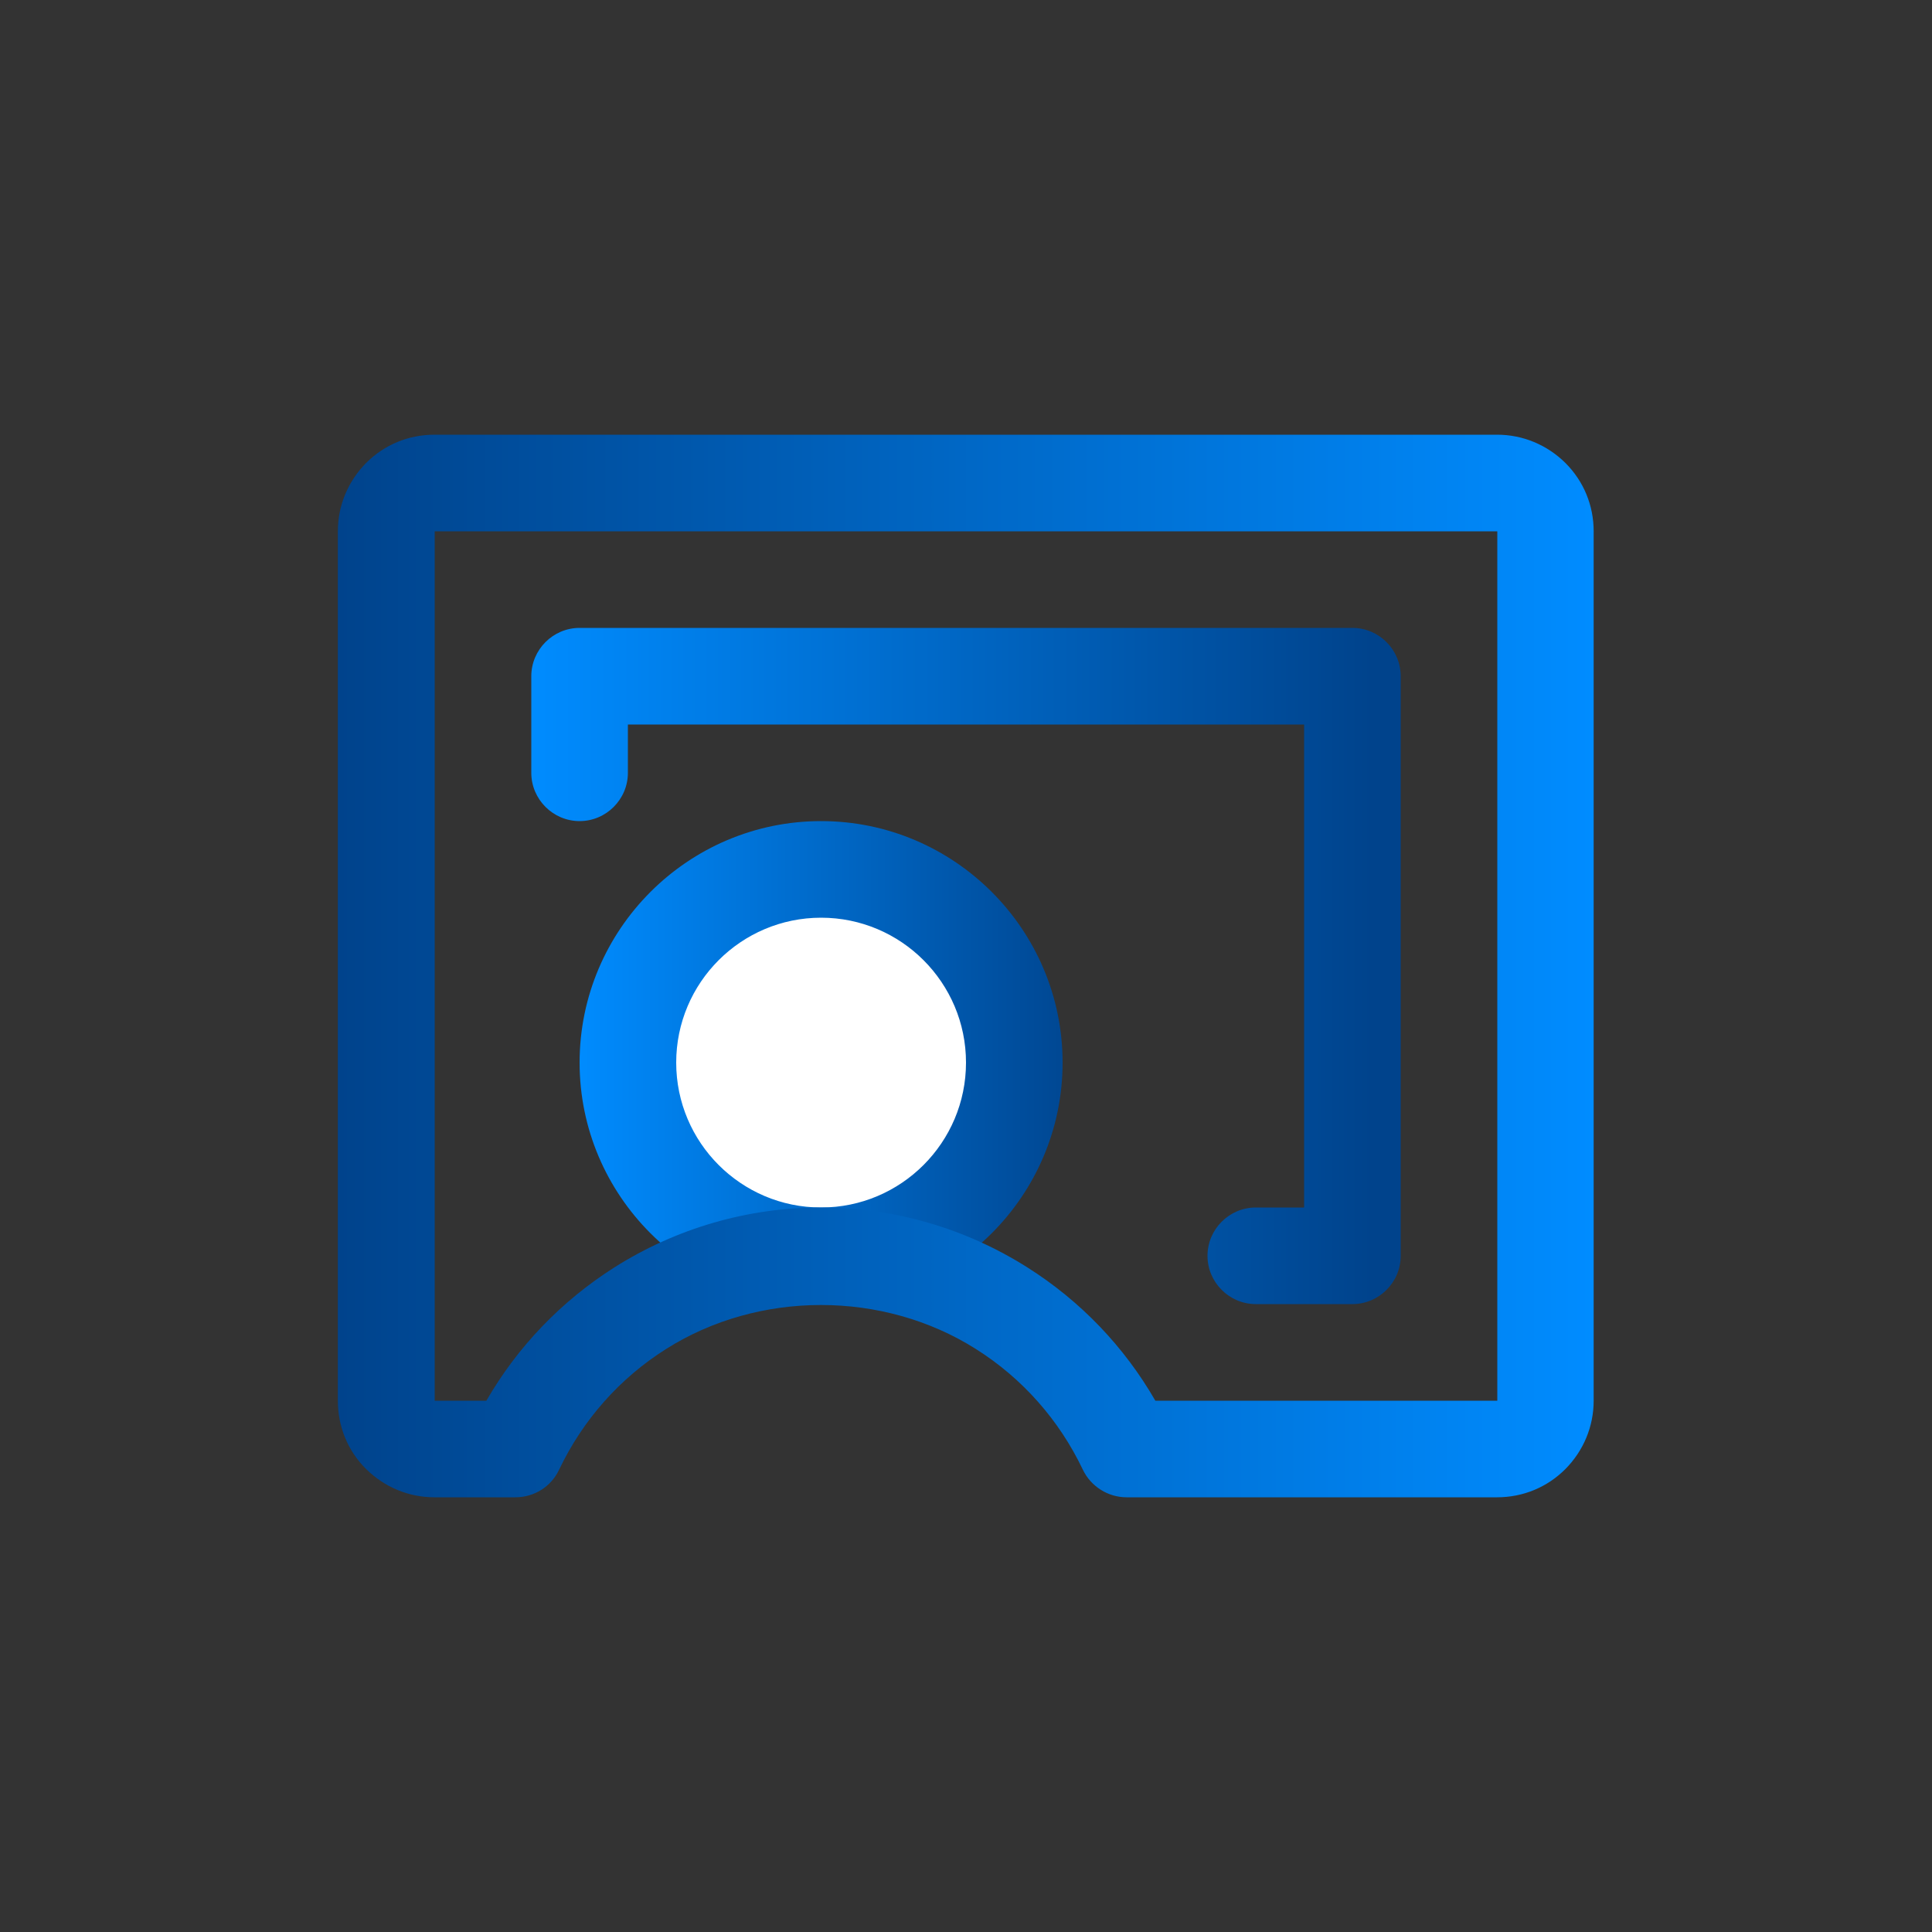
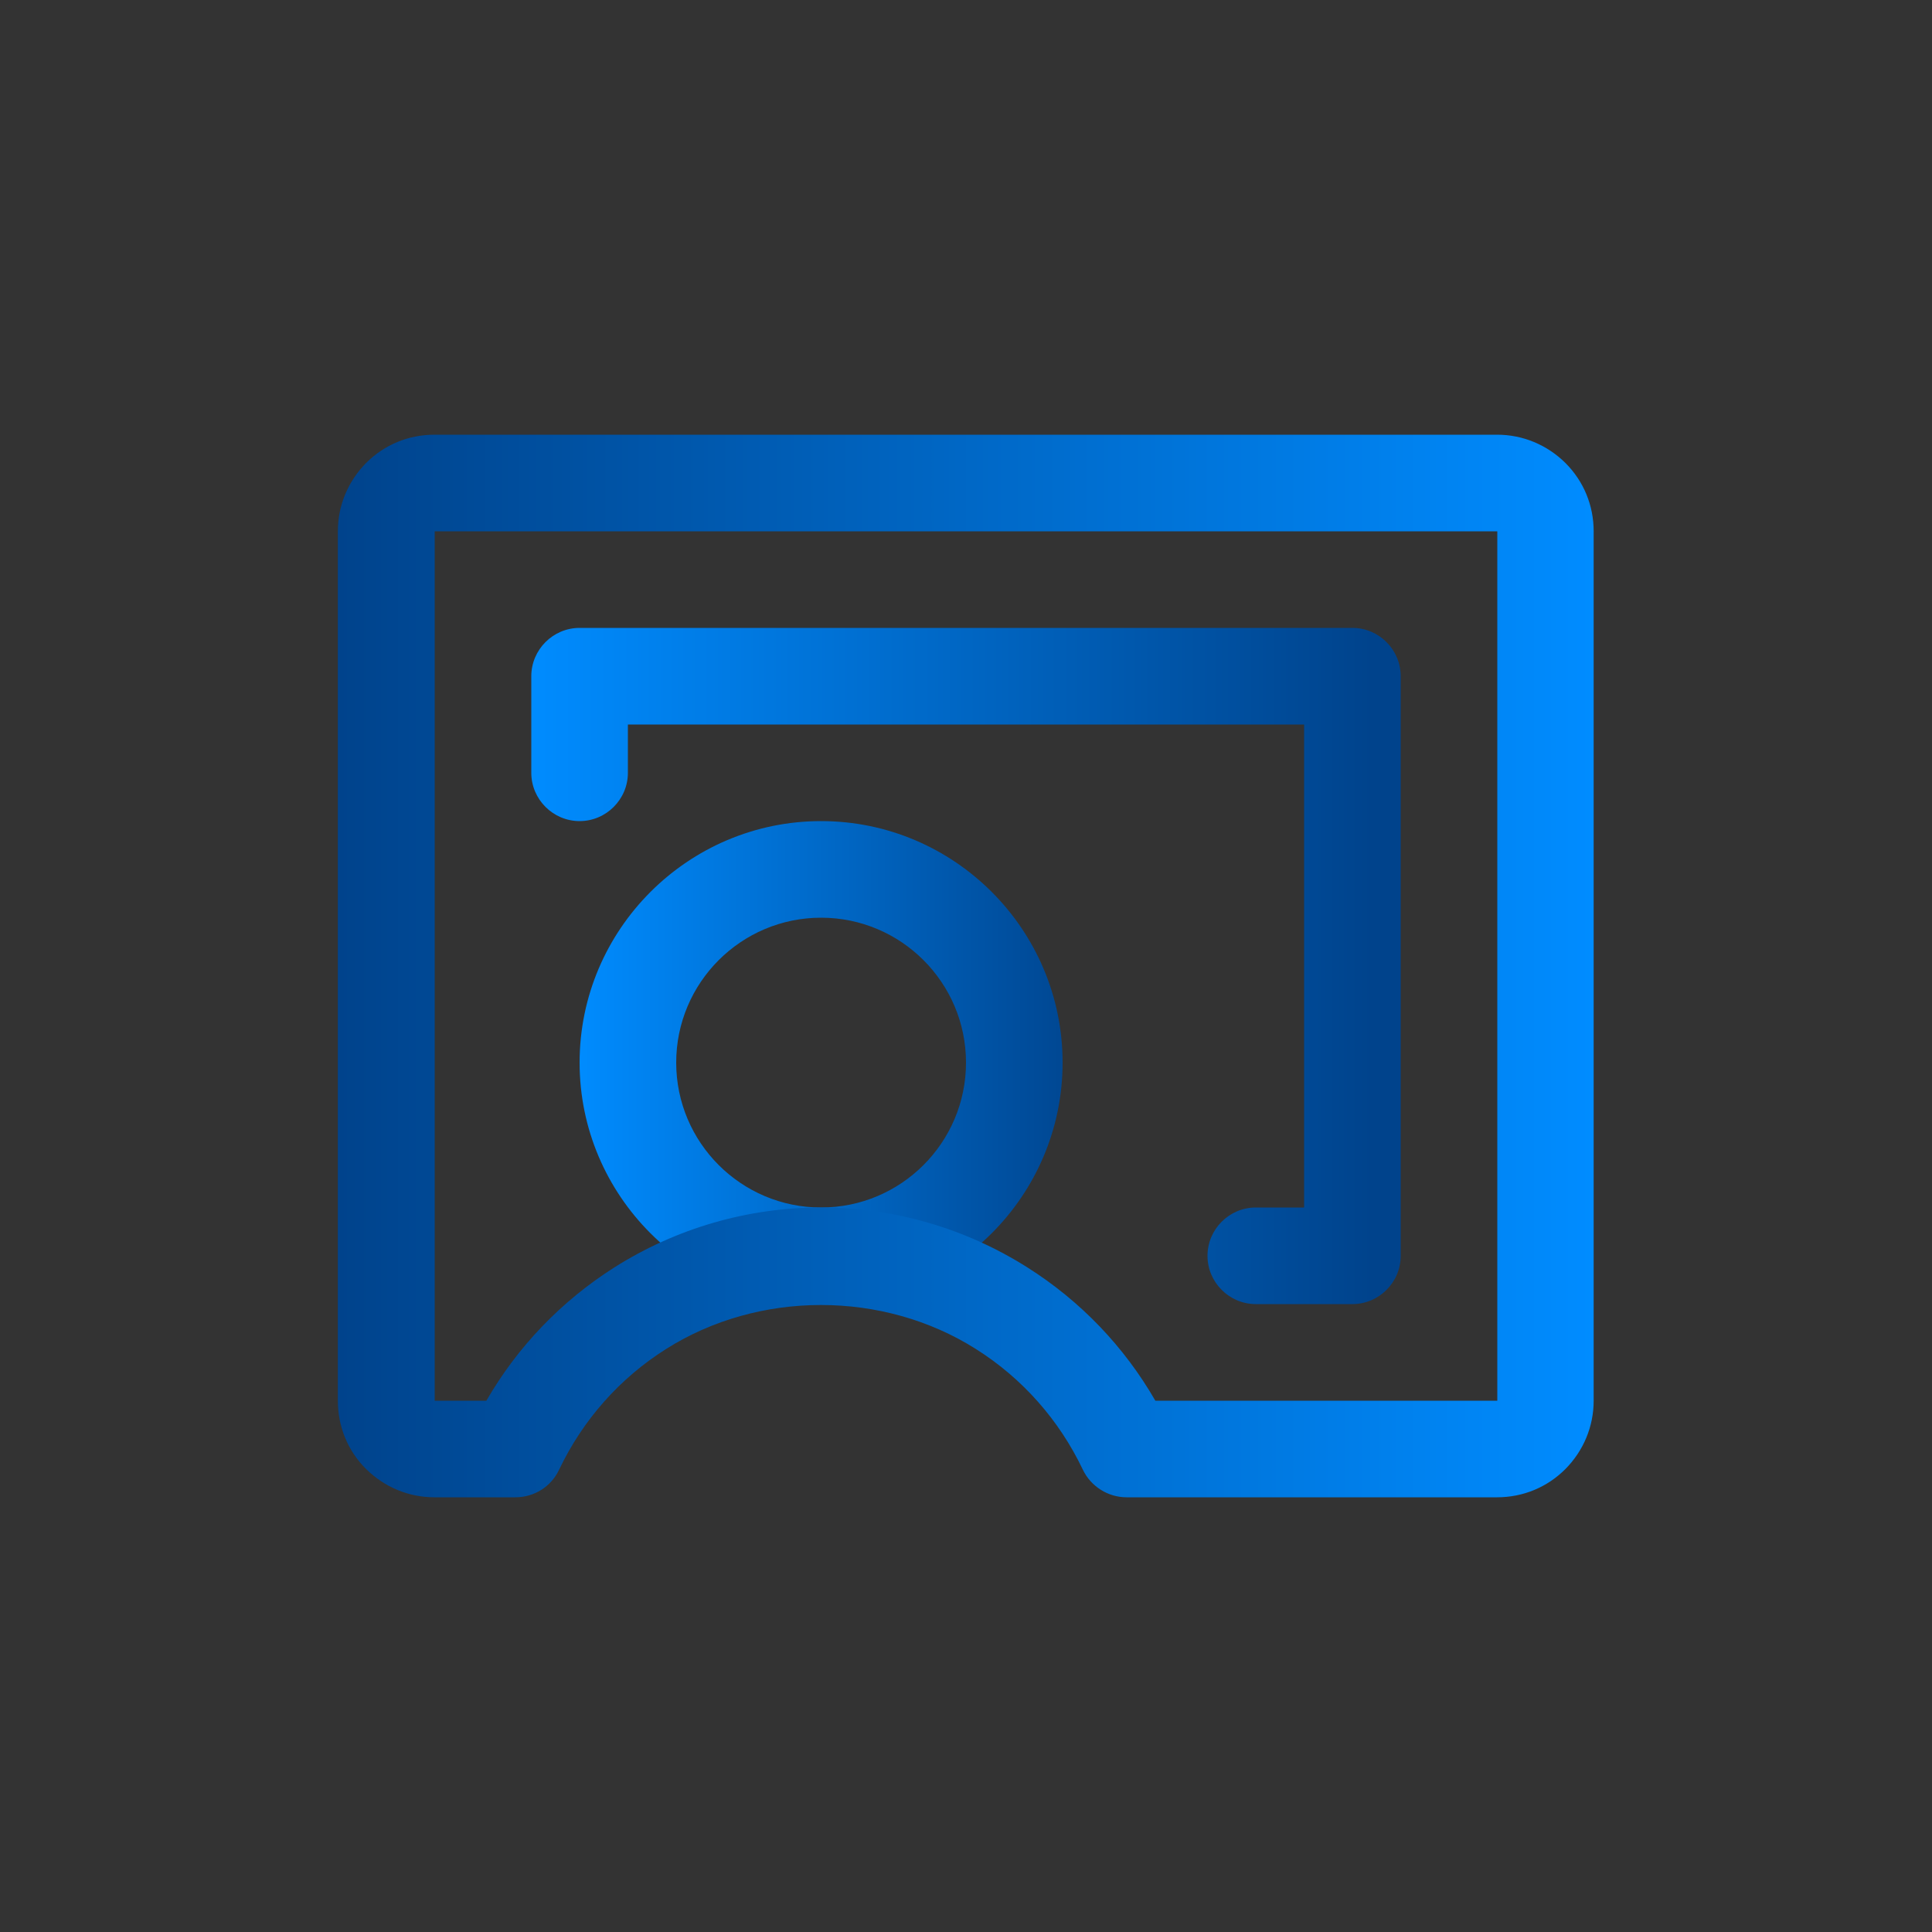
<svg xmlns="http://www.w3.org/2000/svg" width="80" height="80" viewBox="0 0 80 80" fill="none">
  <rect x="0" y="0" width="80" height="80" fill="#333333" stroke="none" />
  <g id="Component 62" clip-path="url(#clip0_350_7041)">
-     <path id="Vector" d="M34 52C38.42 52 42 48.42 42 44C42 39.58 38.42 36 34 36C29.58 36 26 39.58 26 44C26 48.42 29.58 52 34 52Z" fill="white" />
    <path id="Vector_2" d="M34 54C28.49 54 24 49.51 24 44C24 38.49 28.49 34 34 34C39.51 34 44 38.49 44 44C44 49.51 39.51 54 34 54ZM34 38C30.69 38 28 40.69 28 44C28 47.31 30.69 50 34 50C37.31 50 40 47.31 40 44C40 40.69 37.31 38 34 38Z" fill="url(#paint0_linear_350_7041)" />
    <path id="Vector_3" d="M62 62H46.65C45.88 62 45.17 61.55 44.84 60.86C43.86 58.8 42.33 57.07 40.41 55.86C36.57 53.43 31.42 53.43 27.58 55.86C25.66 57.07 24.13 58.8 23.15 60.86C22.82 61.56 22.12 62 21.34 62H17.99C16.92 62 15.92 61.58 15.16 60.83C14.4 60.08 13.99 59.07 13.99 58V22C13.99 20.93 14.41 19.93 15.16 19.17C15.92 18.41 16.92 18 17.99 18H61.99C63.06 18 64.06 18.42 64.82 19.17C65.58 19.93 65.99 20.93 65.99 22V58C65.99 59.07 65.57 60.07 64.82 60.83C64.06 61.59 63.06 62 61.99 62H62ZM47.86 58H62V22H18V58H20.14C21.43 55.76 23.25 53.87 25.44 52.48C28 50.86 30.96 50 33.99 50C37.02 50 39.98 50.86 42.54 52.48C44.74 53.87 46.55 55.76 47.84 58H47.86Z" fill="url(#paint1_linear_350_7041)" />
    <path id="Vector_4" d="M56 54H52C50.9 54 50 53.1 50 52C50 50.9 50.9 50 52 50H54V30H26V32C26 33.1 25.1 34 24 34C22.9 34 22 33.1 22 32V28C22 26.9 22.9 26 24 26H56C57.1 26 58 26.9 58 28V52C58 53.1 57.1 54 56 54Z" fill="url(#paint2_linear_350_7041)" />
  </g>
  <defs>
    <linearGradient id="paint0_linear_350_7041" x1="45.332" y1="47" x2="23.832" y2="47" gradientUnits="userSpaceOnUse">
      <stop stop-color="#00438C" />
      <stop offset="1" stop-color="#008CFF" />
    </linearGradient>
    <linearGradient id="paint1_linear_350_7041" x1="14" y1="40" x2="66" y2="40" gradientUnits="userSpaceOnUse">
      <stop stop-color="#00438C" />
      <stop offset="1" stop-color="#008CFF" />
    </linearGradient>
    <linearGradient id="paint2_linear_350_7041" x1="56.832" y1="34.5" x2="21.832" y2="34.5" gradientUnits="userSpaceOnUse">
      <stop stop-color="#00438C" />
      <stop offset="1" stop-color="#008CFF" />
    </linearGradient>
    <clipPath id="clip0_350_7041">
      <rect width="80" height="80" fill="white" />
    </clipPath>
  </defs>
</svg>